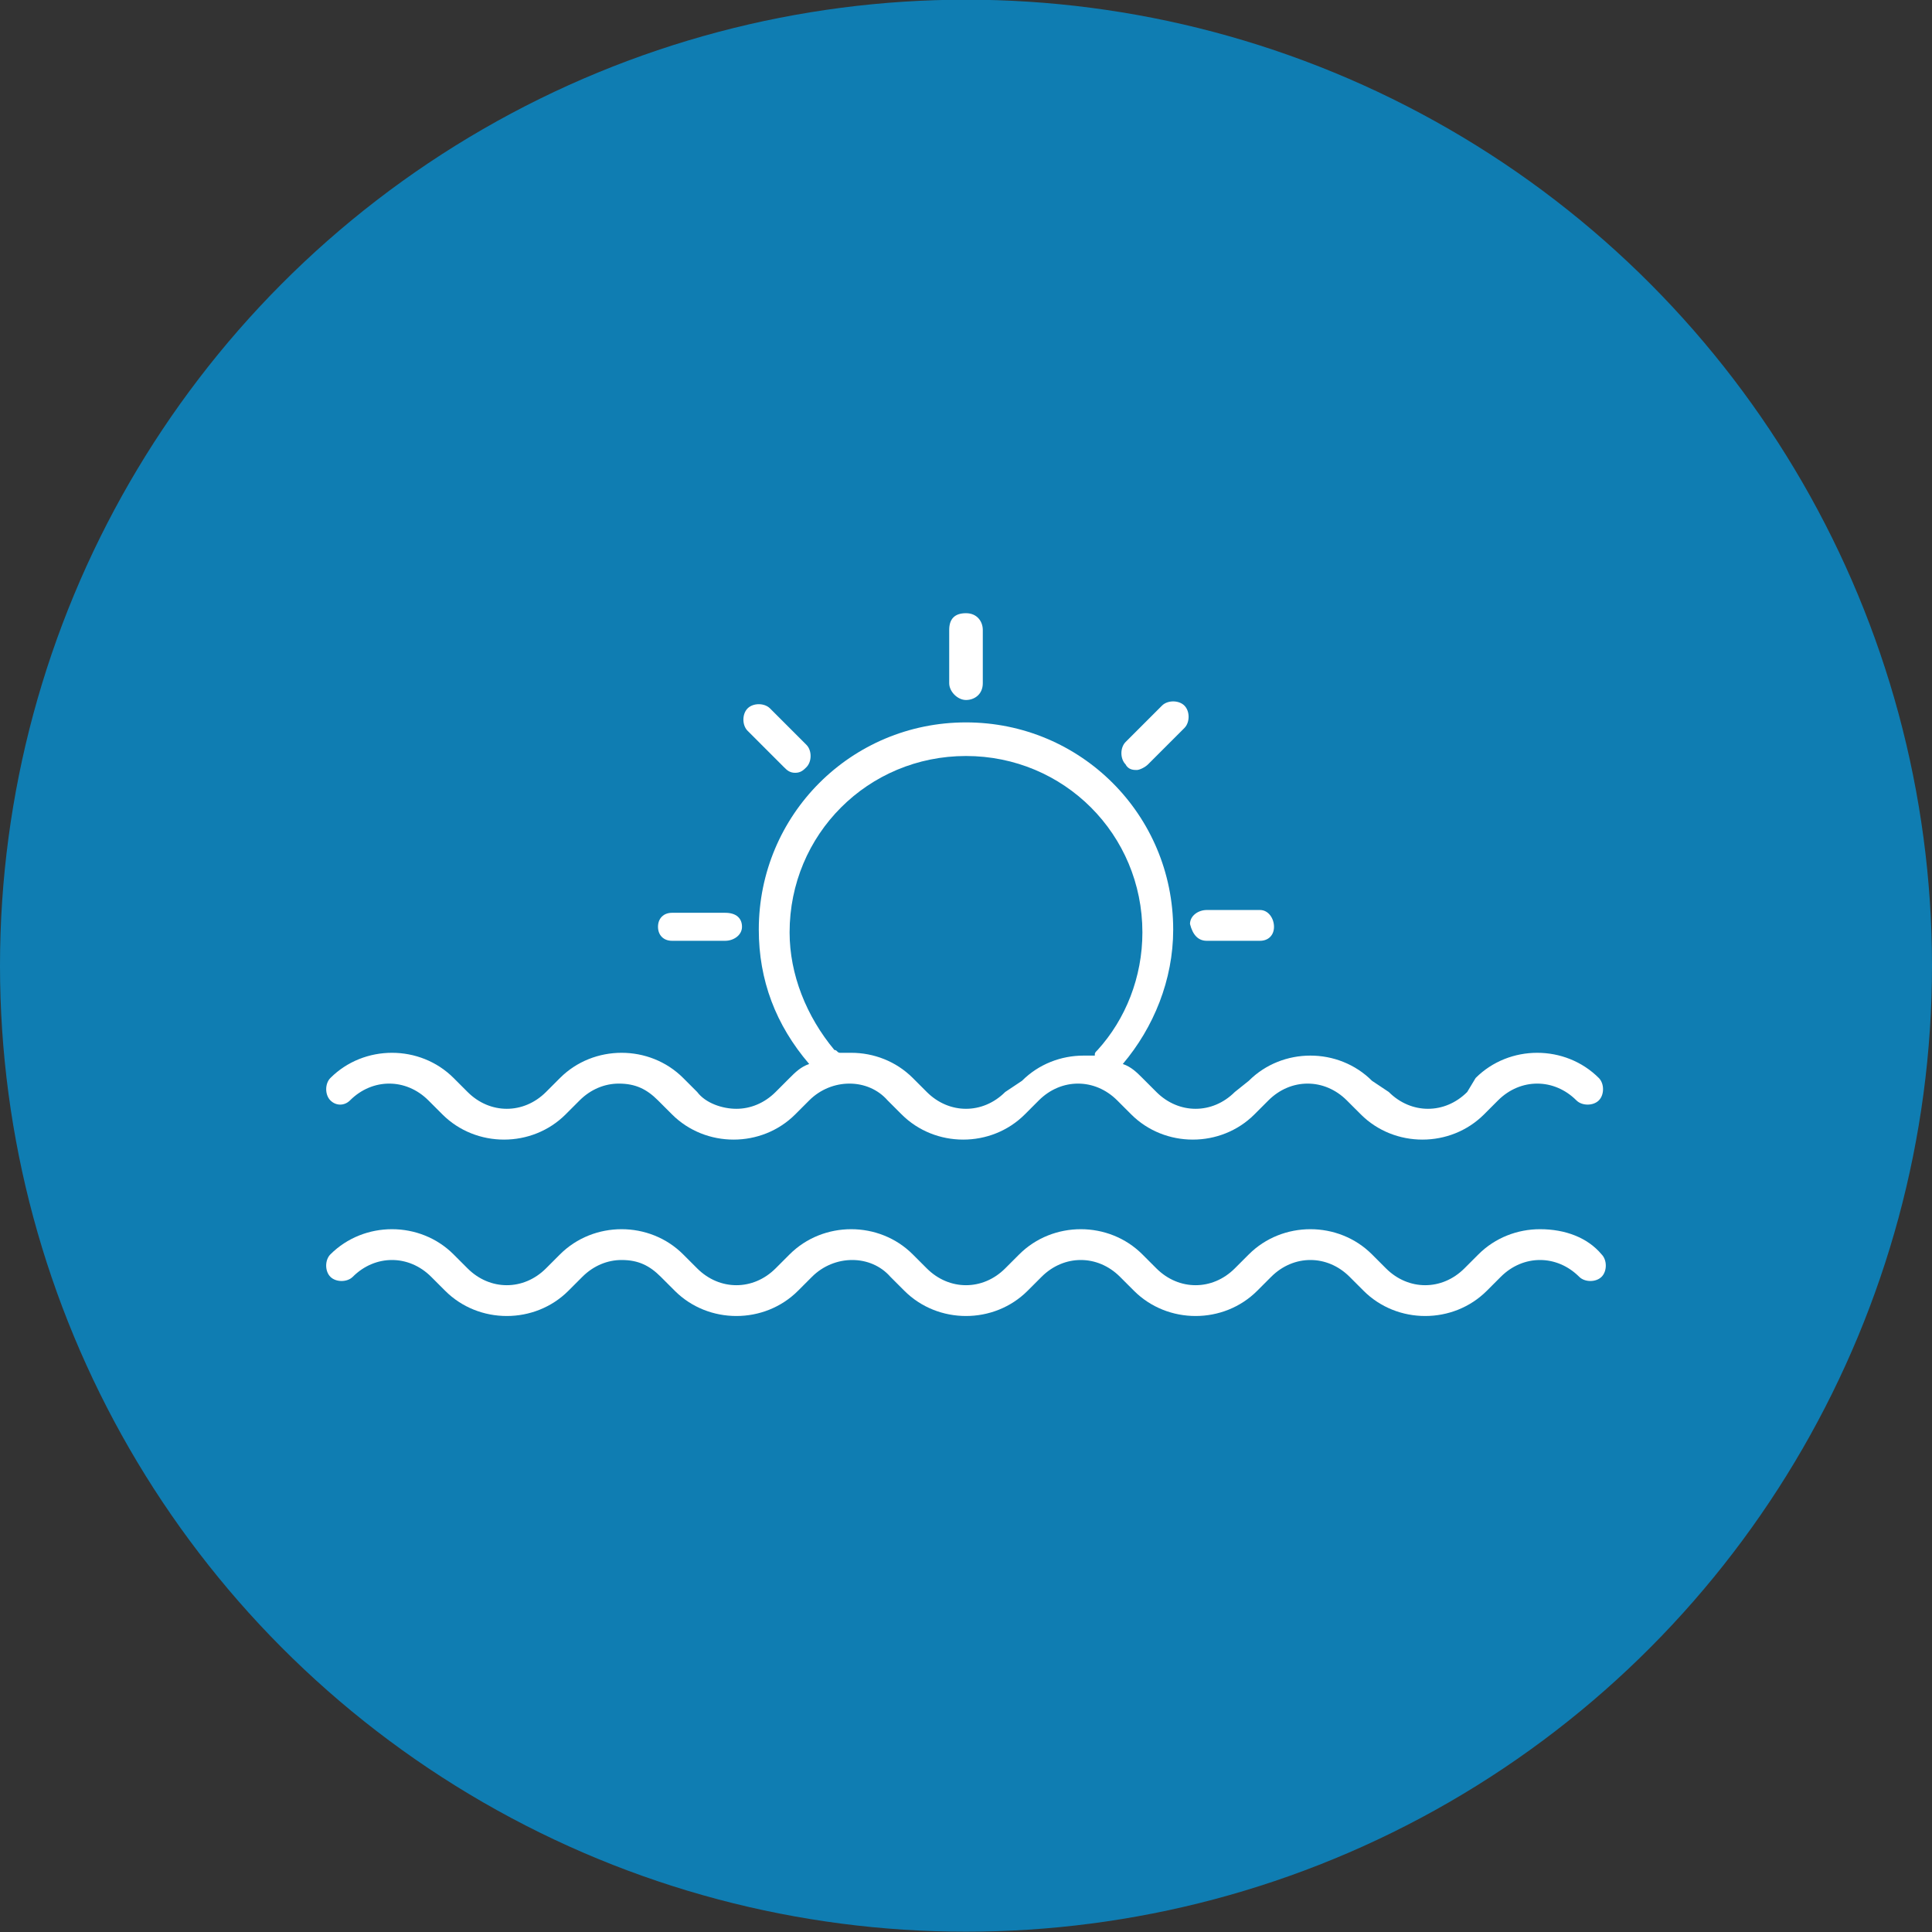
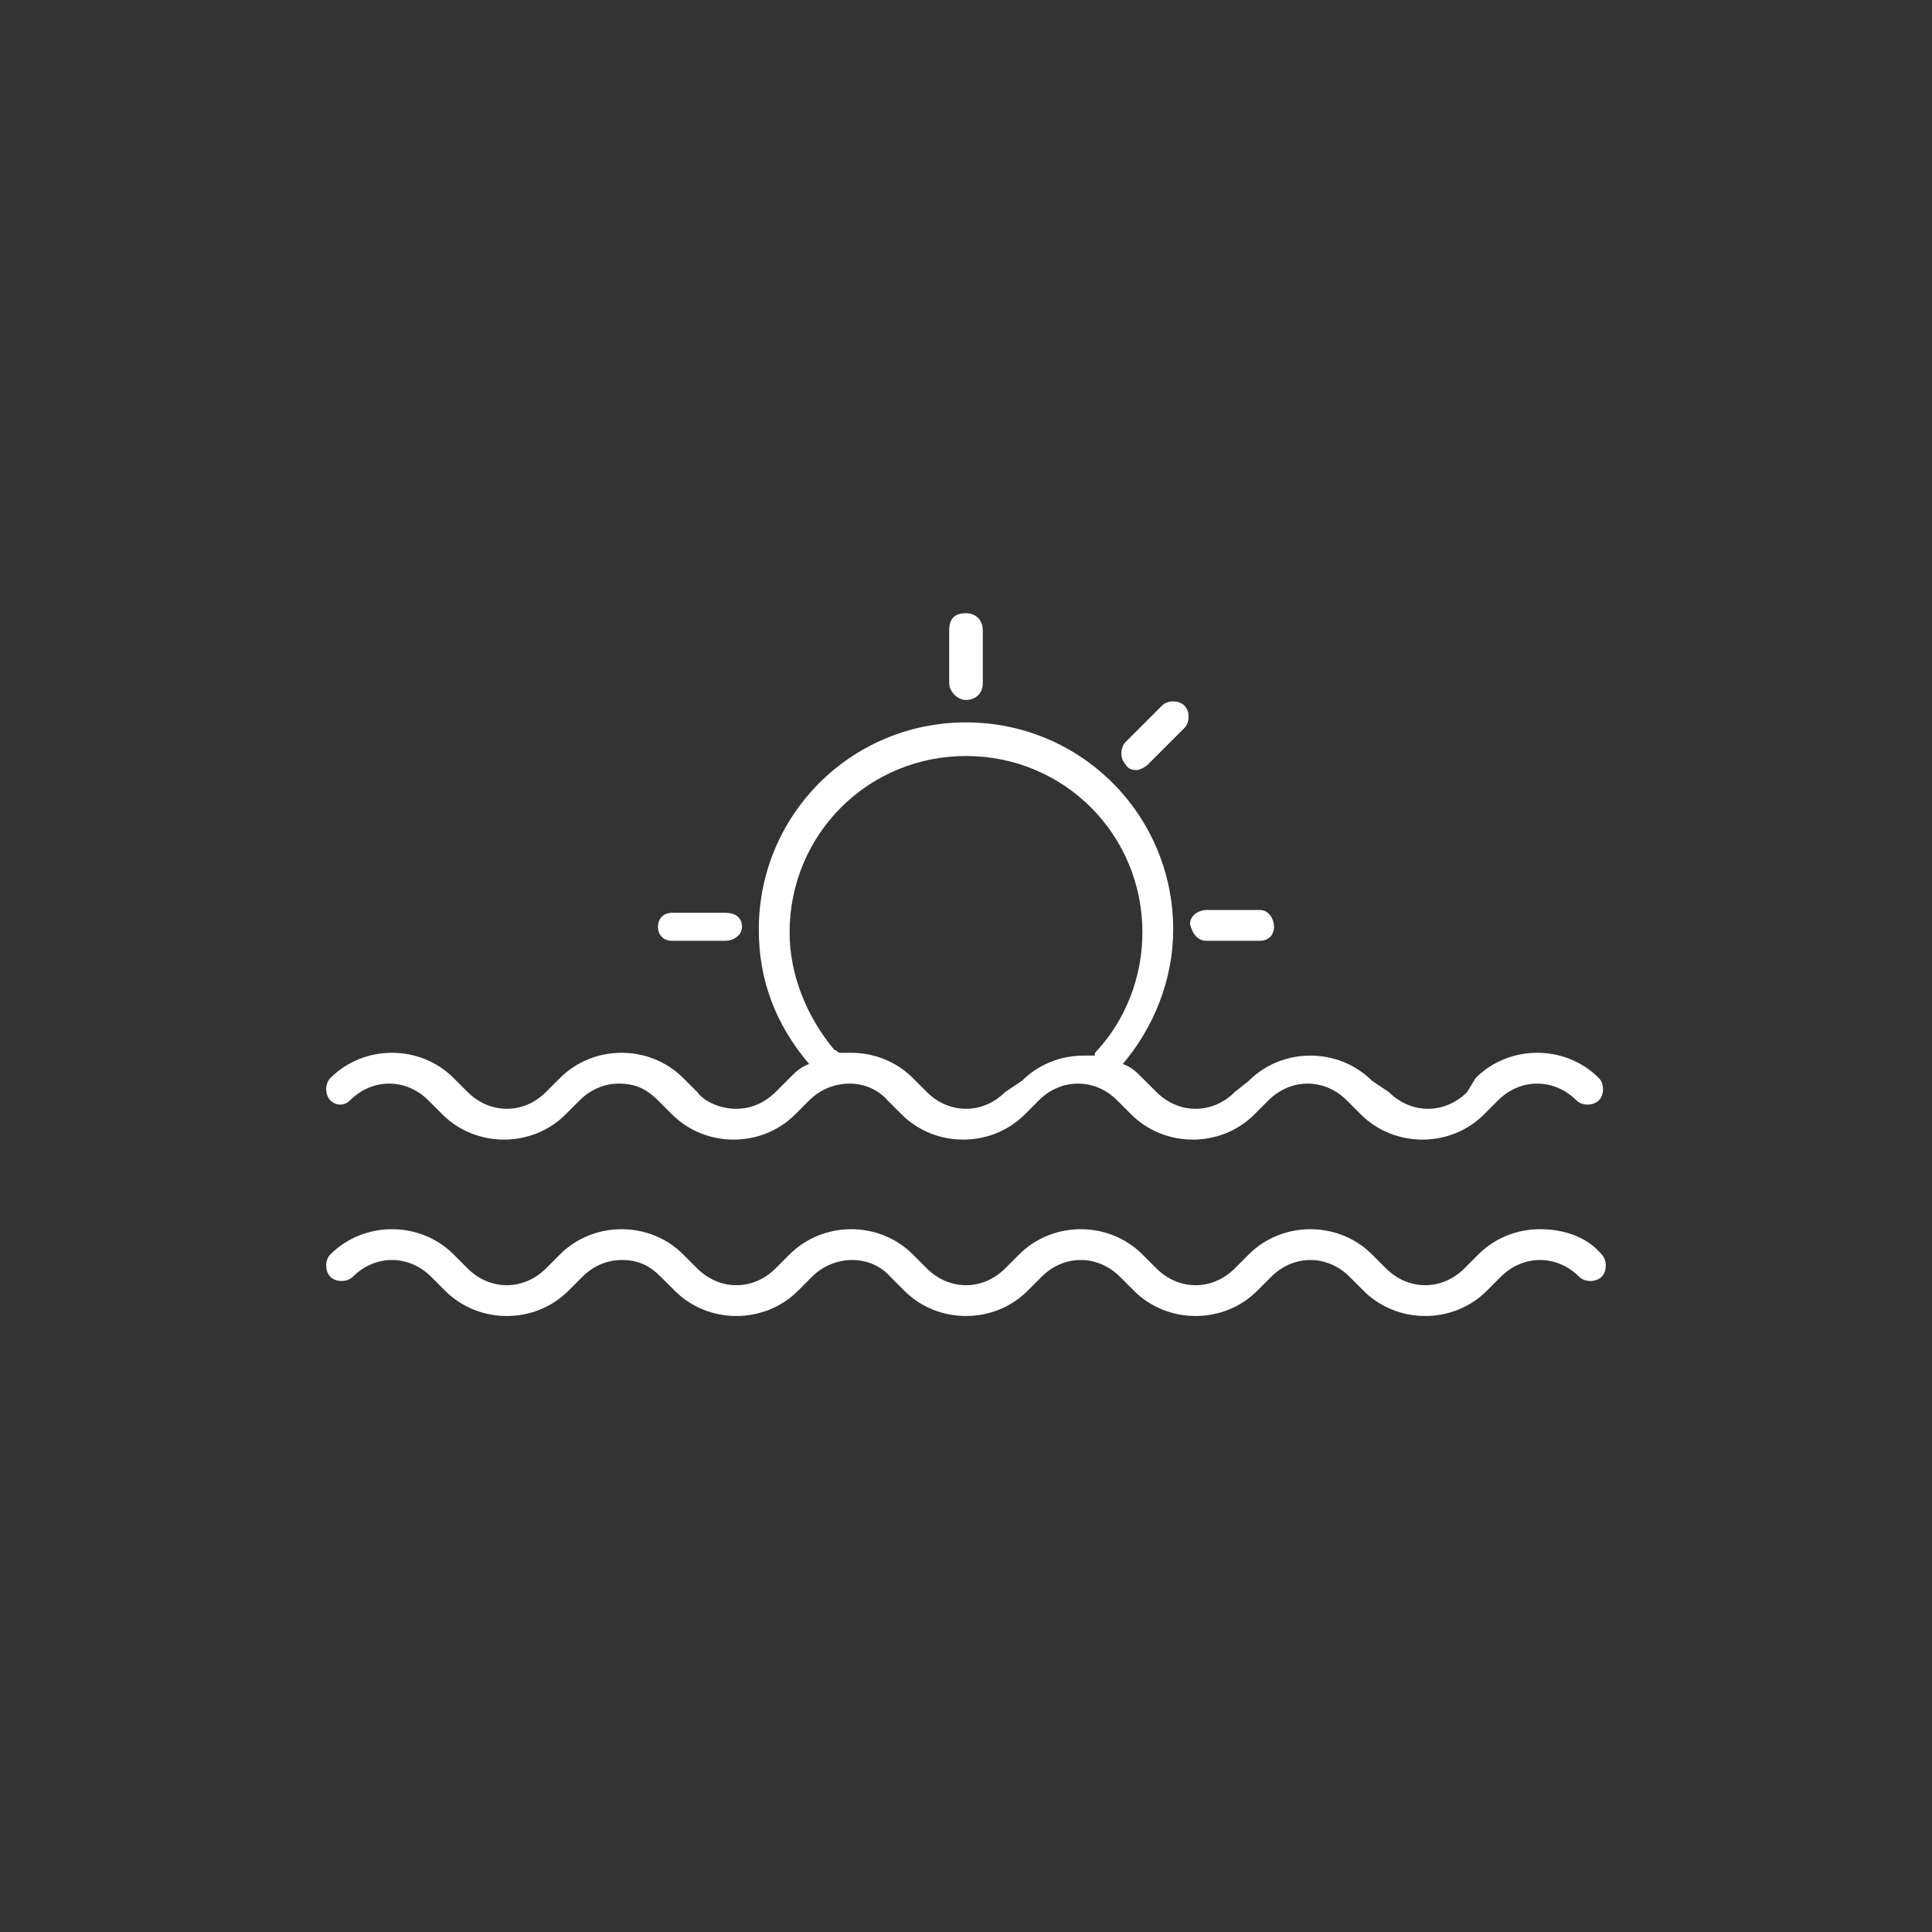
<svg xmlns="http://www.w3.org/2000/svg" version="1.1" id="Layer_1" x="0px" y="0px" viewBox="0 0 69 69" style="enable-background:new 0 0 69 69;" xml:space="preserve">
  <rect x="0" y="0" width="69" height="69" fill="#333333" stroke="none" />
  <style type="text/css">
	.st0{fill:#0F7DB2;}
	.st1{fill:#FFFFFF;}
</style>
  <g transform="translate(-839 -754.811)">
-     <circle class="st0" cx="873.5" cy="789.3" r="34.5" />
-   </g>
+     </g>
  <g>
    <g>
      <path class="st1" d="M34.5,25c0.3,0,0.6-0.2,0.6-0.6v-1.9c0-0.3-0.2-0.6-0.6-0.6s-0.6,0.2-0.6,0.6v1.9C33.9,24.7,34.2,25,34.5,25z    " />
-       <path class="st1" d="M28,27.4c0.1,0.1,0.2,0.2,0.4,0.2s0.3-0.1,0.4-0.2c0.2-0.2,0.2-0.6,0-0.8l-1.3-1.3c-0.2-0.2-0.6-0.2-0.8,0    c-0.2,0.2-0.2,0.6,0,0.8L28,27.4z" />
      <path class="st1" d="M24,33.6h1.9c0.3,0,0.6-0.2,0.6-0.5s-0.2-0.5-0.6-0.5l-1.9,0c-0.3,0-0.5,0.2-0.5,0.5S23.7,33.6,24,33.6    L24,33.6z" />
      <path class="st1" d="M40.6,27.5c0.1,0,0.3-0.1,0.4-0.2l1.3-1.3c0.2-0.2,0.2-0.6,0-0.8c-0.2-0.2-0.6-0.2-0.8,0l-1.3,1.3    c-0.2,0.2-0.2,0.6,0,0.8C40.3,27.5,40.5,27.5,40.6,27.5L40.6,27.5z" />
      <path class="st1" d="M43.1,33.6H45c0.3,0,0.5-0.2,0.5-0.5c0-0.3-0.2-0.6-0.5-0.6h-1.9c-0.3,0-0.6,0.2-0.6,0.5    C42.6,33.4,42.8,33.6,43.1,33.6L43.1,33.6z" />
      <path class="st1" d="M12.5,39.3c0.4-0.4,0.9-0.6,1.4-0.6s1,0.2,1.4,0.6l0.5,0.5c0.6,0.6,1.4,0.9,2.2,0.9s1.6-0.3,2.2-0.9l0.5-0.5    c0.4-0.4,0.9-0.6,1.4-0.6c0.6,0,1,0.2,1.4,0.6l0.5,0.5c0.6,0.6,1.4,0.9,2.2,0.9c0.8,0,1.6-0.3,2.2-0.9l0.5-0.5    c0.8-0.8,2.1-0.8,2.8,0l0.5,0.5c0.6,0.6,1.4,0.9,2.2,0.9c0.8,0,1.6-0.3,2.2-0.9l0.5-0.5c0.4-0.4,0.9-0.6,1.4-0.6    c0.5,0,1,0.2,1.4,0.6l0.5,0.5c0.6,0.6,1.4,0.9,2.2,0.9c0.8,0,1.6-0.3,2.2-0.9l0.5-0.5c0.4-0.4,0.9-0.6,1.4-0.6    c0.5,0,1,0.2,1.4,0.6l0.5,0.5c0.6,0.6,1.4,0.9,2.2,0.9c0.8,0,1.6-0.3,2.2-0.9l0.5-0.5c0.4-0.4,0.9-0.6,1.4-0.6s1,0.2,1.4,0.6    c0.2,0.2,0.6,0.2,0.8,0c0.2-0.2,0.2-0.6,0-0.8c-0.6-0.6-1.4-0.9-2.2-0.9c-0.8,0-1.6,0.3-2.2,0.9L52.4,39c-0.4,0.4-0.9,0.6-1.4,0.6    c-0.5,0-1-0.2-1.4-0.6L49,38.6c-0.6-0.6-1.4-0.9-2.2-0.9c-0.8,0-1.6,0.3-2.2,0.9L44.1,39c-0.4,0.4-0.9,0.6-1.4,0.6    c-0.5,0-1-0.2-1.4-0.6l-0.5-0.5c-0.2-0.2-0.4-0.4-0.7-0.5c1.1-1.3,1.8-3,1.8-4.8c0-4.1-3.3-7.4-7.4-7.4s-7.4,3.3-7.4,7.4    c0,1.8,0.6,3.4,1.8,4.8c-0.3,0.1-0.5,0.3-0.7,0.5L27.7,39c-0.4,0.4-0.9,0.6-1.4,0.6c-0.5,0-1.1-0.2-1.4-0.6l-0.5-0.5    c-0.6-0.6-1.4-0.9-2.2-0.9c-0.8,0-1.6,0.3-2.2,0.9L19.5,39c-0.4,0.4-0.9,0.6-1.4,0.6c-0.5,0-1-0.2-1.4-0.6l-0.5-0.5    c-0.6-0.6-1.4-0.9-2.2-0.9s-1.6,0.3-2.2,0.9c-0.2,0.2-0.2,0.6,0,0.8C12,39.5,12.3,39.5,12.5,39.3L12.5,39.3z M29.8,37.5    c-1-1.2-1.6-2.7-1.6-4.2c0-3.5,2.8-6.3,6.3-6.3s6.3,2.8,6.3,6.3c0,1.6-0.6,3.1-1.6,4.2c-0.1,0.1-0.1,0.1-0.1,0.2    c-0.1,0-0.3,0-0.4,0c-0.8,0-1.6,0.3-2.2,0.9L35.9,39c-0.4,0.4-0.9,0.6-1.4,0.6s-1-0.2-1.4-0.6l-0.5-0.5c-0.6-0.6-1.4-0.9-2.2-0.9    c-0.1,0-0.3,0-0.4,0C29.9,37.6,29.9,37.5,29.8,37.5L29.8,37.5z" />
      <path class="st1" d="M55,43.9c-0.8,0-1.6,0.3-2.2,0.9l-0.5,0.5c-0.4,0.4-0.9,0.6-1.4,0.6c-0.5,0-1-0.2-1.4-0.6L49,44.8    c-0.6-0.6-1.4-0.9-2.2-0.9s-1.6,0.3-2.2,0.9l-0.5,0.5c-0.4,0.4-0.9,0.6-1.4,0.6c-0.5,0-1-0.2-1.4-0.6l-0.5-0.5    c-0.6-0.6-1.4-0.9-2.2-0.9c-0.8,0-1.6,0.3-2.2,0.9l-0.5,0.5c-0.4,0.4-0.9,0.6-1.4,0.6c-0.5,0-1-0.2-1.4-0.6l-0.5-0.5    c-0.6-0.6-1.4-0.9-2.2-0.9c-0.8,0-1.6,0.3-2.2,0.9l-0.5,0.5c-0.4,0.4-0.9,0.6-1.4,0.6c-0.5,0-1-0.2-1.4-0.6l-0.5-0.5    c-0.6-0.6-1.4-0.9-2.2-0.9c-0.8,0-1.6,0.3-2.2,0.9l-0.5,0.5c-0.4,0.4-0.9,0.6-1.4,0.6c-0.5,0-1-0.2-1.4-0.6l-0.5-0.5    c-0.6-0.6-1.4-0.9-2.2-0.9c-0.8,0-1.6,0.3-2.2,0.9c-0.2,0.2-0.2,0.6,0,0.8c0.2,0.2,0.6,0.2,0.8,0c0.4-0.4,0.9-0.6,1.4-0.6    c0.5,0,1,0.2,1.4,0.6l0.5,0.5c0.6,0.6,1.4,0.9,2.2,0.9s1.6-0.3,2.2-0.9l0.5-0.5c0.4-0.4,0.9-0.6,1.4-0.6c0.6,0,1,0.2,1.4,0.6    l0.5,0.5c0.6,0.6,1.4,0.9,2.2,0.9c0.8,0,1.6-0.3,2.2-0.9l0.5-0.5c0.8-0.8,2.1-0.8,2.8,0l0.5,0.5c0.6,0.6,1.4,0.9,2.2,0.9    c0.8,0,1.6-0.3,2.2-0.9l0.5-0.5c0.4-0.4,0.9-0.6,1.4-0.6c0.5,0,1,0.2,1.4,0.6l0.5,0.5c0.6,0.6,1.4,0.9,2.2,0.9    c0.8,0,1.6-0.3,2.2-0.9l0.5-0.5c0.4-0.4,0.9-0.6,1.4-0.6c0.5,0,1,0.2,1.4,0.6l0.5,0.5c0.6,0.6,1.4,0.9,2.2,0.9s1.6-0.3,2.2-0.9    l0.5-0.5C54,45.2,54.5,45,55,45s1,0.2,1.4,0.6c0.2,0.2,0.6,0.2,0.8,0s0.2-0.6,0-0.8C56.7,44.2,55.9,43.9,55,43.9L55,43.9z" />
    </g>
  </g>
</svg>